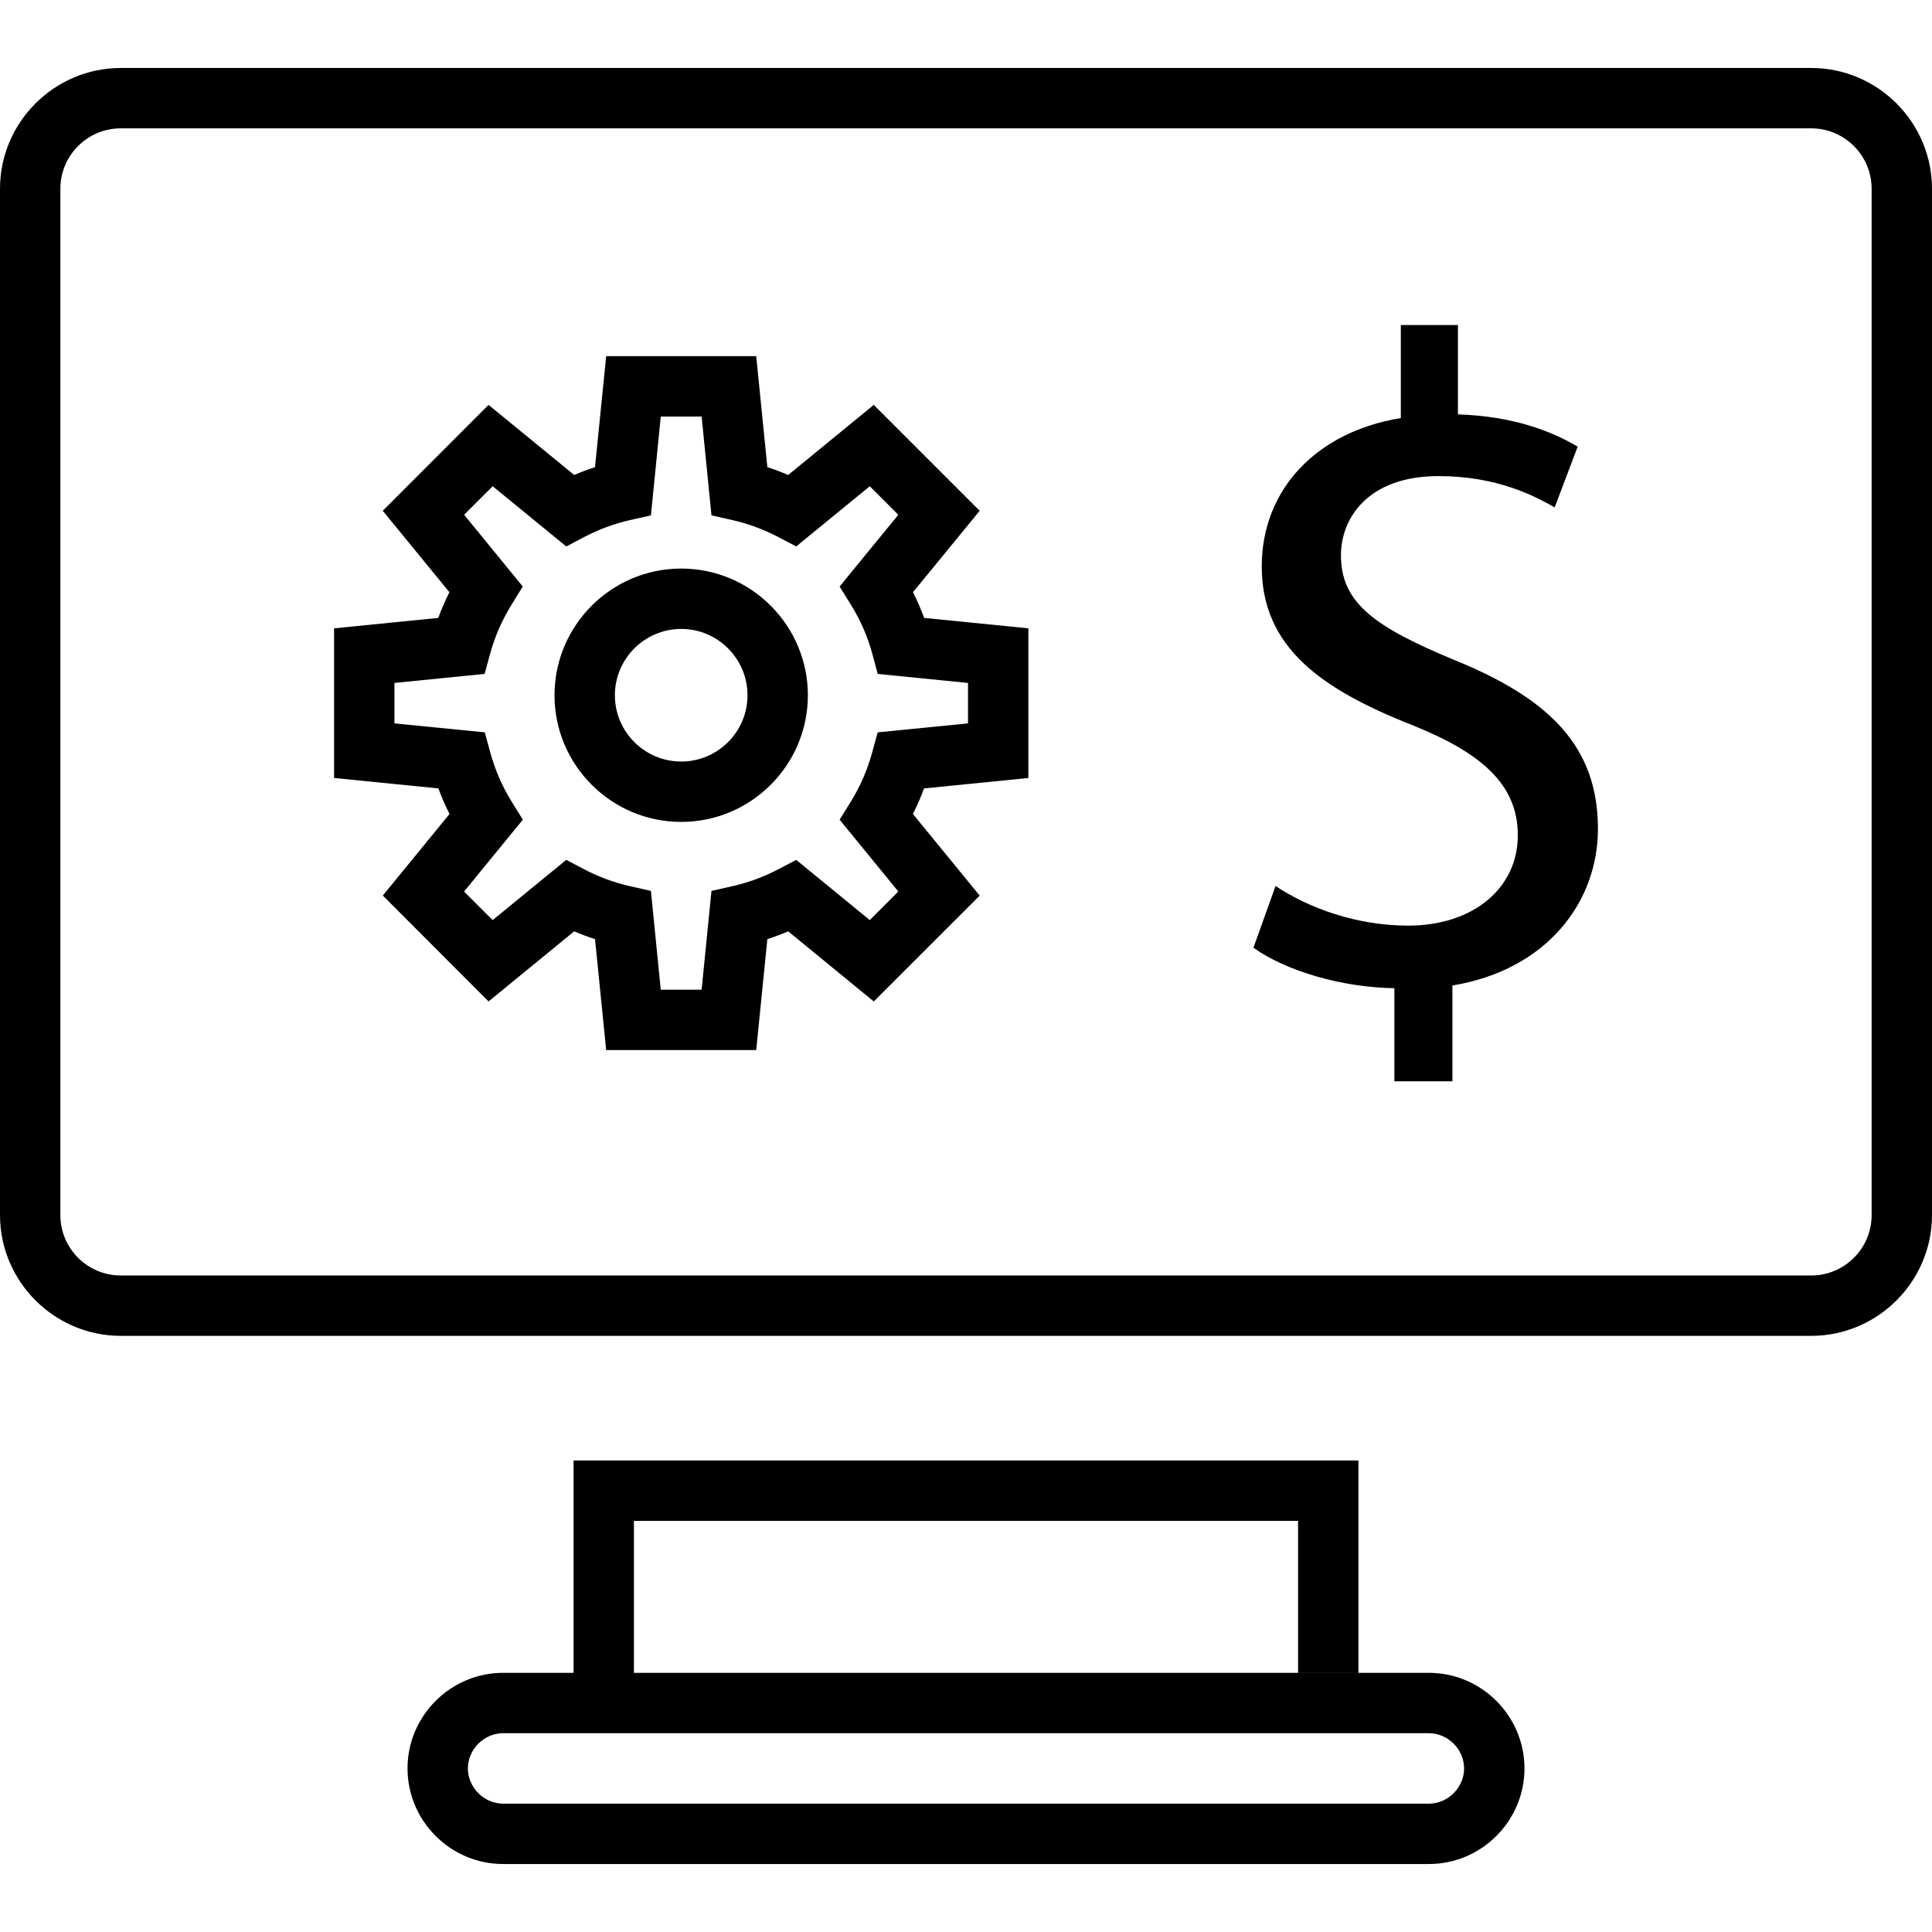
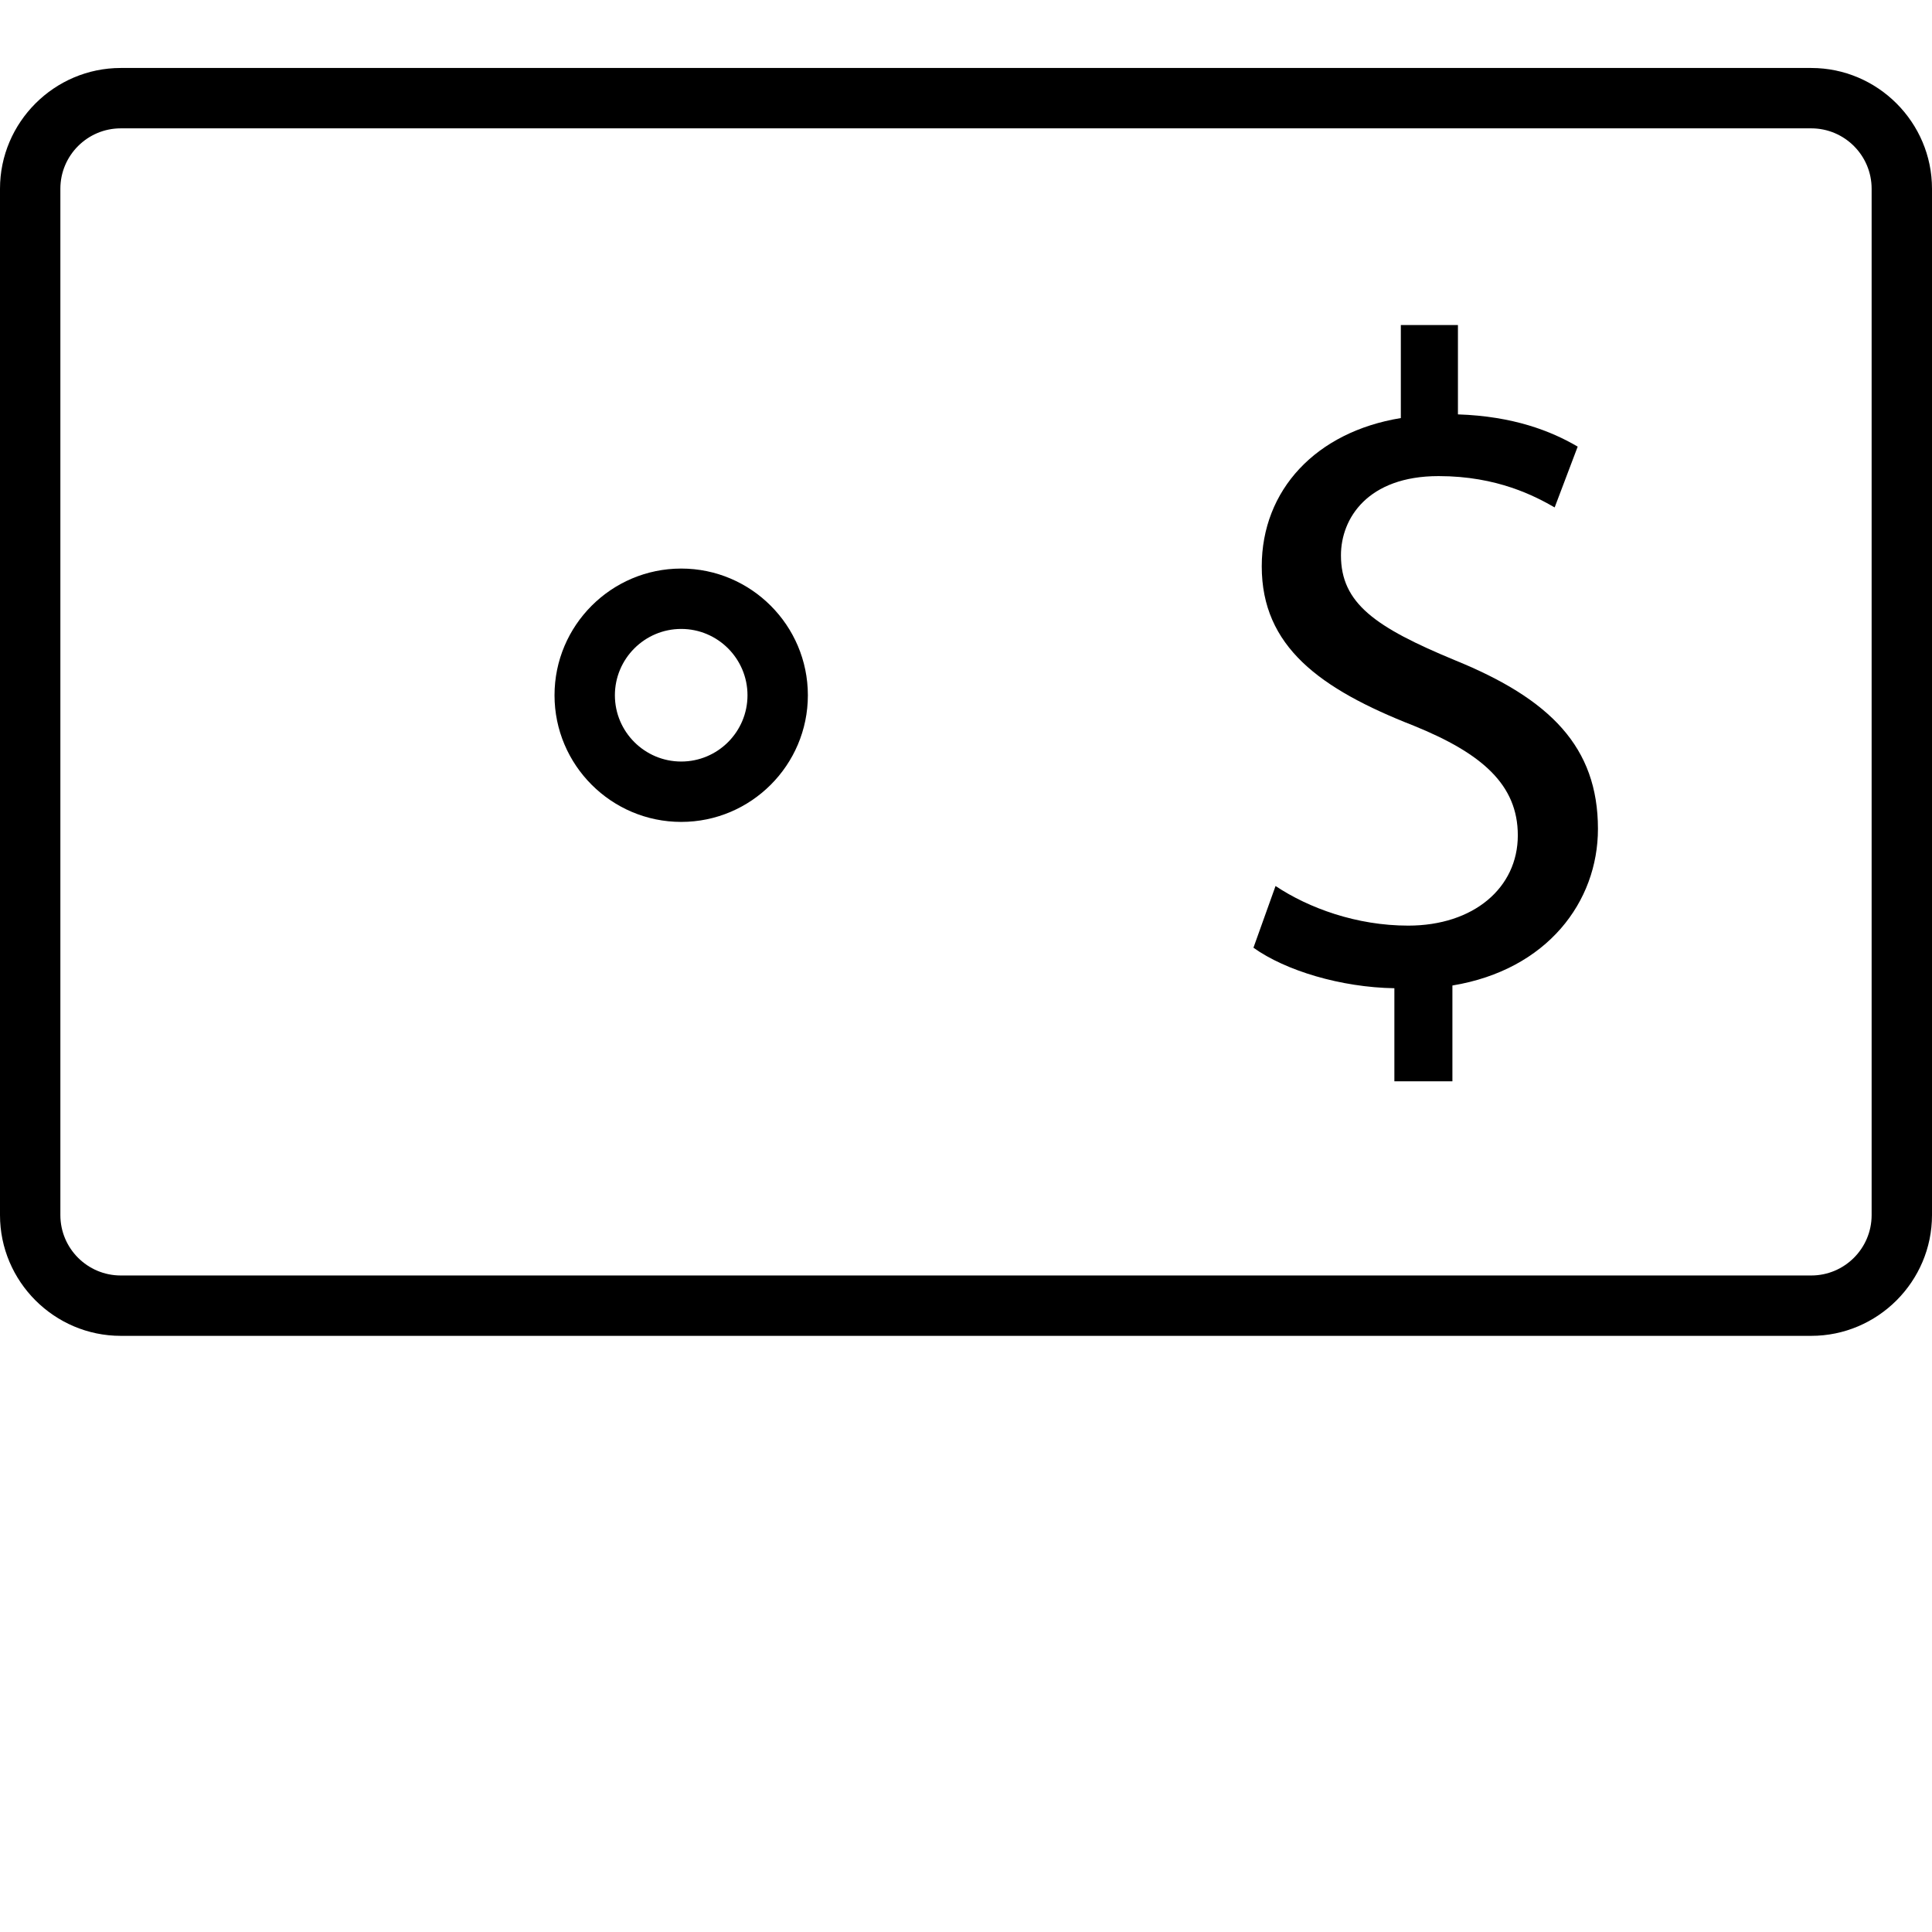
<svg xmlns="http://www.w3.org/2000/svg" fill="#000000" height="800px" width="800px" version="1.1" id="Capa_1" viewBox="0 0 490 490" xml:space="preserve">
  <g>
    <path d="M172.774,144.2c-17.72,0-32.135,14.415-32.135,32.135c0,17.705,14.415,32.121,32.135,32.121   c17.705,0,32.12-14.415,32.12-32.121C204.895,158.615,190.479,144.2,172.774,144.2z M172.774,193.143   c-9.271,0-16.823-7.537-16.823-16.808c0-9.271,7.552-16.823,16.823-16.823c9.271,0,16.808,7.552,16.808,16.823   C189.582,185.606,182.045,193.143,172.774,193.143z" />
-     <path d="M231.557,150.196l16.912-20.651l-26.857-26.857l-21.713,17.78c-1.735-0.748-3.499-1.406-5.279-1.989l-2.826-28.143h-38.057   l-2.826,28.143c-1.78,0.583-3.544,1.241-5.279,1.989l-21.728-17.78l-26.827,26.857l16.897,20.651   c-1.062,2.123-2.004,4.307-2.826,6.52l-26.423,2.647v37.952l26.468,2.647c0.808,2.213,1.75,4.381,2.811,6.49l-16.912,20.681   l26.812,26.857l21.728-17.78c1.735,0.748,3.499,1.406,5.279,1.974l2.826,28.143h38.057l2.826-28.143   c1.779-0.568,3.544-1.226,5.279-1.974l21.713,17.78l26.857-26.842l-16.927-20.696c1.062-2.108,2.004-4.277,2.811-6.49l26.468-2.647   v-37.952l-26.438-2.647C233.575,154.503,232.633,152.319,231.557,150.196z M245.508,183.468l-22.909,2.273l-1.391,5.084   c-1.196,4.396-3.02,8.583-5.383,12.426l-2.886,4.636l14.894,18.214l-7.238,7.252l-18.662-15.268l-4.501,2.363   c-3.664,1.929-7.567,3.365-11.604,4.292l-5.383,1.211l-2.497,25.062h-10.363l-2.497-25.062l-5.383-1.211   c-4.023-0.912-7.925-2.363-11.589-4.292l-4.501-2.363l-18.662,15.268l-7.252-7.238l14.909-18.229l-2.886-4.636   c-2.363-3.843-4.187-8.03-5.383-12.426l-1.391-5.084l-22.909-2.273V173.21l22.864-2.288l1.391-5.069   c1.181-4.351,3.006-8.538,5.428-12.456l2.856-4.65l-14.864-18.184l7.238-7.238l18.662,15.268l4.501-2.363   c3.694-1.944,7.596-3.395,11.589-4.307l5.383-1.211l2.497-25.062h10.363l2.497,25.062l5.383,1.211   c3.978,0.912,7.896,2.363,11.619,4.307l4.486,2.363l18.662-15.268l7.238,7.238l-14.894,18.199l2.886,4.65   c2.423,3.903,4.247,8.09,5.413,12.412l1.376,5.099l22.894,2.288V183.468z" />
    <path d="M369.066,167.475c-20.323-8.411-28.969-14.484-28.969-26.637c0-9.347,6.774-20.089,24.767-20.089   c14.952,0,24.525,5.137,29.436,7.944l5.839-15.42c-6.774-3.976-16.355-7.71-30.372-8.177V82.433h-14.484v23.597   c-21.493,3.5-35.275,18.218-35.275,37.614c0,20.323,14.718,31.073,38.549,40.413c17.283,7.008,26.396,14.952,26.396,27.807   c0,13.315-11.218,22.896-27.799,22.896c-13.089,0-25.234-4.443-33.646-10.049l-5.605,15.654   c8.178,5.839,22.194,10.048,35.743,10.275v23.597h14.718v-24.291c24.065-3.976,36.912-21.266,36.912-39.719   C405.276,189.436,393.131,177.283,369.066,167.475z" />
-     <path d="M362.397,424.27H160.781V385.73h168.438v38.535h15.313v-53.848H145.469v53.852h-17.866   c-13.335,0-24.244,10.911-24.244,24.245c0,13.335,10.909,24.245,24.244,24.245h234.794c13.335,0,24.244-10.91,24.244-24.245   C386.641,435.18,375.732,424.27,362.397,424.27z M362.397,457.447H127.603c-4.841,0-8.931-4.091-8.931-8.933   c0-4.841,4.09-8.932,8.931-8.932h234.794c4.841,0,8.931,4.091,8.931,8.932C371.328,453.356,367.238,457.447,362.397,457.447z" />
    <path d="M459.375,17.241H30.625C13.78,17.241,0,31.022,0,47.866v260.312c0,16.844,13.78,30.625,30.625,30.625h428.75   c16.845,0,30.625-13.781,30.625-30.625V47.866C490,31.022,476.22,17.241,459.375,17.241z M474.688,308.178   c0,8.443-6.867,15.313-15.313,15.313H30.625c-8.445,0-15.313-6.869-15.313-15.313V47.866c0-8.443,6.867-15.313,15.313-15.313   h428.75c8.445,0,15.313,6.869,15.313,15.313V308.178z" />
  </g>
</svg>